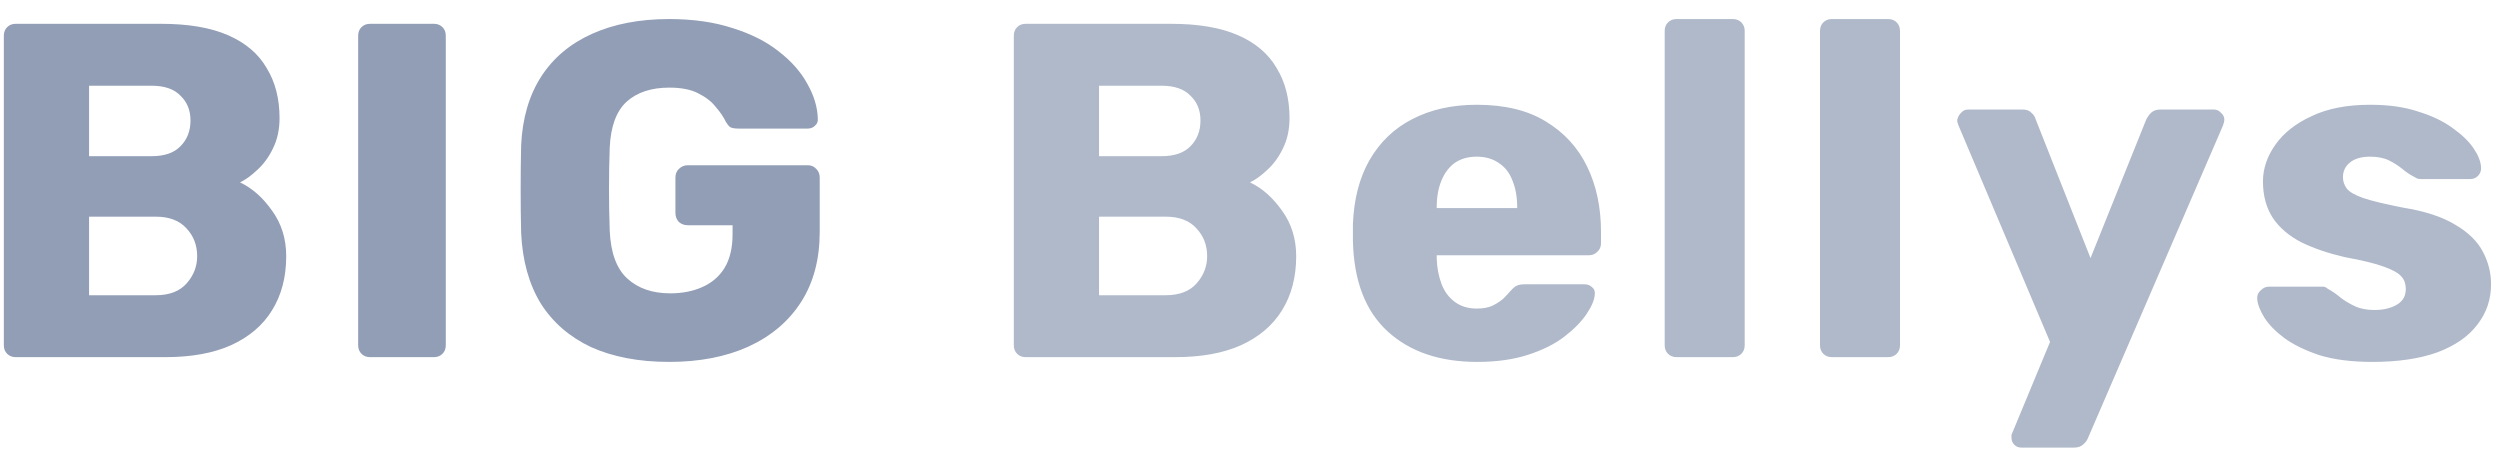
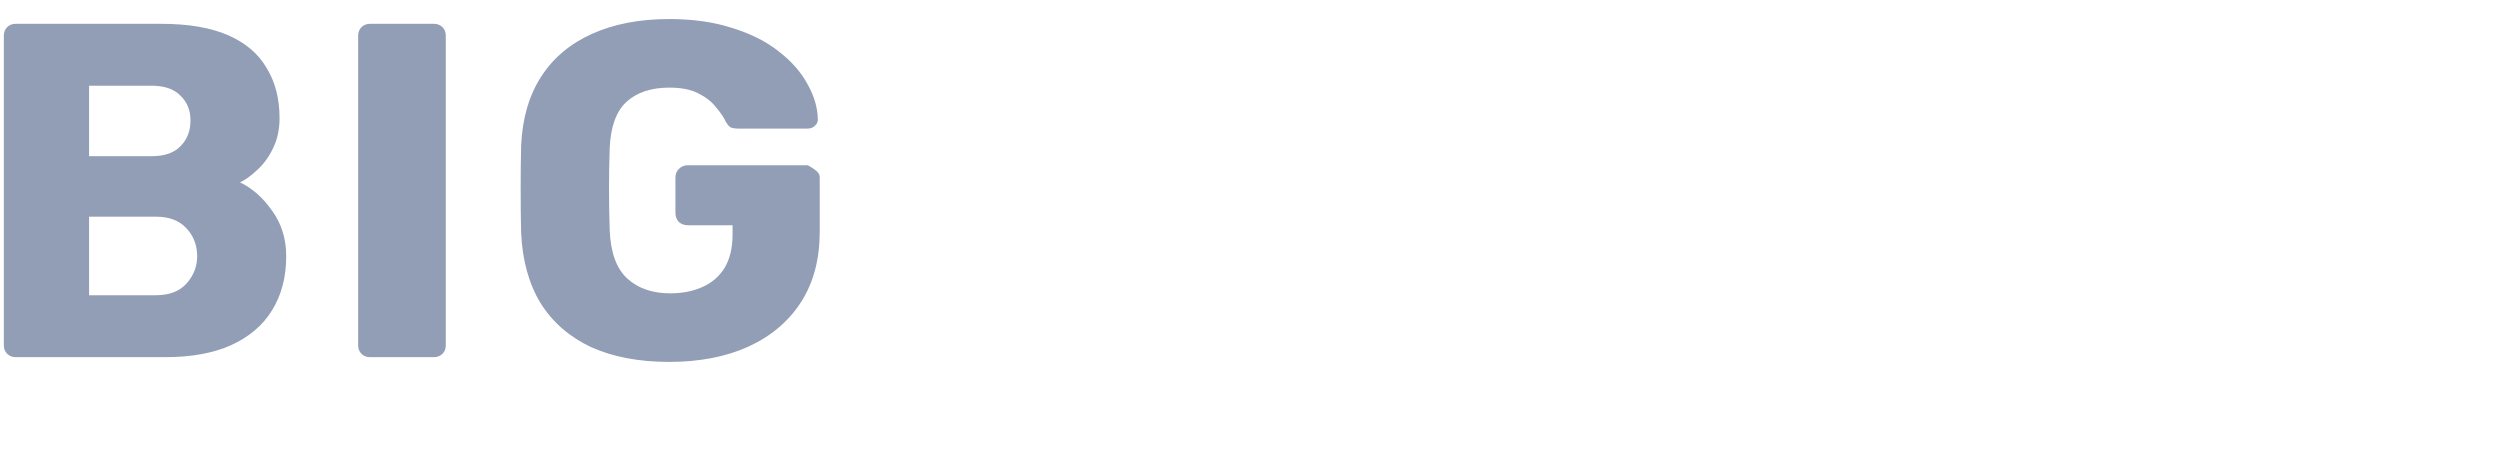
<svg xmlns="http://www.w3.org/2000/svg" width="105" height="19" viewBox="0 0 105 19" fill="none">
-   <path d="M0.661 15C0.515 15 0.395 14.953 0.301 14.86C0.208 14.767 0.161 14.647 0.161 14.5V1.5C0.161 1.353 0.208 1.233 0.301 1.14C0.395 1.047 0.515 1 0.661 1H6.761C7.908 1 8.848 1.16 9.581 1.48C10.315 1.8 10.855 2.26 11.201 2.86C11.561 3.447 11.741 4.147 11.741 4.96C11.741 5.44 11.648 5.867 11.461 6.24C11.288 6.6 11.068 6.9 10.801 7.14C10.548 7.38 10.308 7.553 10.081 7.66C10.588 7.9 11.035 8.293 11.421 8.84C11.821 9.387 12.021 10.027 12.021 10.76C12.021 11.64 11.821 12.4 11.421 13.04C11.035 13.667 10.461 14.153 9.701 14.5C8.955 14.833 8.035 15 6.941 15H0.661ZM3.741 12.4H6.541C7.115 12.4 7.548 12.233 7.841 11.9C8.135 11.567 8.281 11.187 8.281 10.76C8.281 10.293 8.128 9.9 7.821 9.58C7.528 9.26 7.101 9.1 6.541 9.1H3.741V12.4ZM3.741 6.56H6.361C6.908 6.56 7.315 6.42 7.581 6.14C7.861 5.86 8.001 5.5 8.001 5.06C8.001 4.633 7.861 4.287 7.581 4.02C7.315 3.74 6.908 3.6 6.361 3.6H3.741V6.56ZM15.543 15C15.397 15 15.277 14.953 15.183 14.86C15.09 14.767 15.043 14.647 15.043 14.5V1.5C15.043 1.353 15.09 1.233 15.183 1.14C15.277 1.047 15.397 1 15.543 1H18.223C18.37 1 18.49 1.047 18.583 1.14C18.677 1.233 18.723 1.353 18.723 1.5V14.5C18.723 14.647 18.677 14.767 18.583 14.86C18.49 14.953 18.37 15 18.223 15H15.543ZM28.108 15.2C26.841 15.2 25.748 14.993 24.828 14.58C23.921 14.153 23.214 13.54 22.708 12.74C22.214 11.927 21.941 10.94 21.888 9.78C21.874 9.207 21.868 8.6 21.868 7.96C21.868 7.307 21.874 6.687 21.888 6.1C21.941 4.967 22.221 4.007 22.728 3.22C23.234 2.433 23.948 1.833 24.868 1.42C25.788 1.007 26.868 0.8 28.108 0.8C29.108 0.8 29.994 0.927 30.768 1.18C31.541 1.42 32.188 1.747 32.708 2.16C33.241 2.573 33.641 3.027 33.908 3.52C34.188 4.013 34.334 4.5 34.348 4.98C34.361 5.1 34.321 5.2 34.228 5.28C34.148 5.36 34.048 5.4 33.928 5.4H31.008C30.861 5.4 30.748 5.38 30.668 5.34C30.601 5.287 30.541 5.213 30.488 5.12C30.394 4.92 30.254 4.713 30.068 4.5C29.894 4.273 29.648 4.08 29.328 3.92C29.021 3.76 28.614 3.68 28.108 3.68C27.348 3.68 26.748 3.88 26.308 4.28C25.881 4.68 25.648 5.32 25.608 6.2C25.568 7.347 25.568 8.507 25.608 9.68C25.648 10.613 25.894 11.287 26.348 11.7C26.801 12.113 27.401 12.32 28.148 12.32C28.654 12.32 29.101 12.233 29.488 12.06C29.888 11.887 30.201 11.62 30.428 11.26C30.654 10.887 30.768 10.413 30.768 9.84V9.46H28.888C28.741 9.46 28.614 9.413 28.508 9.32C28.414 9.213 28.368 9.087 28.368 8.94V7.46C28.368 7.313 28.414 7.193 28.508 7.1C28.614 6.993 28.741 6.94 28.888 6.94H33.928C34.074 6.94 34.194 6.993 34.288 7.1C34.381 7.193 34.428 7.313 34.428 7.46V9.74C34.428 10.887 34.168 11.867 33.648 12.68C33.128 13.493 32.388 14.12 31.428 14.56C30.481 14.987 29.374 15.2 28.108 15.2Z" fill="#919EB6" />
-   <path d="M43.08 15C42.933 15 42.813 14.953 42.72 14.86C42.627 14.767 42.58 14.647 42.58 14.5V1.5C42.58 1.353 42.627 1.233 42.72 1.14C42.813 1.047 42.933 1 43.08 1H49.18C50.327 1 51.267 1.16 52 1.48C52.733 1.8 53.273 2.26 53.62 2.86C53.98 3.447 54.16 4.147 54.16 4.96C54.16 5.44 54.067 5.867 53.88 6.24C53.707 6.6 53.487 6.9 53.22 7.14C52.967 7.38 52.727 7.553 52.5 7.66C53.007 7.9 53.453 8.293 53.84 8.84C54.24 9.387 54.44 10.027 54.44 10.76C54.44 11.64 54.24 12.4 53.84 13.04C53.453 13.667 52.88 14.153 52.12 14.5C51.373 14.833 50.453 15 49.36 15H43.08ZM46.16 12.4H48.96C49.533 12.4 49.967 12.233 50.26 11.9C50.553 11.567 50.7 11.187 50.7 10.76C50.7 10.293 50.547 9.9 50.24 9.58C49.947 9.26 49.52 9.1 48.96 9.1H46.16V12.4ZM46.16 6.56H48.78C49.327 6.56 49.733 6.42 50 6.14C50.28 5.86 50.42 5.5 50.42 5.06C50.42 4.633 50.28 4.287 50 4.02C49.733 3.74 49.327 3.6 48.78 3.6H46.16V6.56ZM62.042 15.2C60.469 15.2 59.215 14.773 58.282 13.92C57.349 13.067 56.862 11.8 56.822 10.12C56.822 10.027 56.822 9.907 56.822 9.76C56.822 9.613 56.822 9.5 56.822 9.42C56.862 8.367 57.095 7.467 57.522 6.72C57.962 5.96 58.562 5.387 59.322 5C60.095 4.6 60.995 4.4 62.022 4.4C63.195 4.4 64.162 4.633 64.922 5.1C65.695 5.567 66.275 6.2 66.662 7C67.049 7.8 67.242 8.713 67.242 9.74V10.22C67.242 10.367 67.189 10.487 67.082 10.58C66.989 10.673 66.875 10.72 66.742 10.72H60.342C60.342 10.733 60.342 10.753 60.342 10.78C60.342 10.807 60.342 10.833 60.342 10.86C60.355 11.247 60.422 11.6 60.542 11.92C60.662 12.24 60.849 12.493 61.102 12.68C61.355 12.867 61.662 12.96 62.022 12.96C62.289 12.96 62.509 12.92 62.682 12.84C62.869 12.747 63.022 12.647 63.142 12.54C63.262 12.42 63.355 12.32 63.422 12.24C63.542 12.107 63.635 12.027 63.702 12C63.782 11.96 63.902 11.94 64.062 11.94H66.542C66.675 11.94 66.782 11.98 66.862 12.06C66.955 12.127 66.995 12.227 66.982 12.36C66.969 12.587 66.855 12.86 66.642 13.18C66.429 13.5 66.115 13.82 65.702 14.14C65.302 14.447 64.795 14.7 64.182 14.9C63.569 15.1 62.855 15.2 62.042 15.2ZM60.342 8.74H63.722V8.7C63.722 8.273 63.655 7.9 63.522 7.58C63.402 7.26 63.209 7.013 62.942 6.84C62.689 6.667 62.382 6.58 62.022 6.58C61.662 6.58 61.355 6.667 61.102 6.84C60.862 7.013 60.675 7.26 60.542 7.58C60.409 7.9 60.342 8.273 60.342 8.7V8.74ZM70.417 15C70.27 15 70.15 14.953 70.057 14.86C69.964 14.767 69.917 14.647 69.917 14.5V1.3C69.917 1.153 69.964 1.033 70.057 0.94C70.15 0.847 70.27 0.8 70.417 0.8H72.777C72.924 0.8 73.044 0.847 73.137 0.94C73.23 1.033 73.277 1.153 73.277 1.3V14.5C73.277 14.647 73.23 14.767 73.137 14.86C73.044 14.953 72.924 15 72.777 15H70.417ZM76.94 15C76.793 15 76.673 14.953 76.58 14.86C76.486 14.767 76.44 14.647 76.44 14.5V1.3C76.44 1.153 76.486 1.033 76.58 0.94C76.673 0.847 76.793 0.8 76.94 0.8H79.3C79.446 0.8 79.566 0.847 79.66 0.94C79.753 1.033 79.8 1.153 79.8 1.3V14.5C79.8 14.647 79.753 14.767 79.66 14.86C79.566 14.953 79.446 15 79.3 15H76.94ZM84.902 18.8C84.782 18.8 84.682 18.76 84.602 18.68C84.522 18.6 84.482 18.5 84.482 18.38C84.482 18.353 84.482 18.313 84.482 18.26C84.496 18.22 84.516 18.173 84.542 18.12L86.102 14.36L82.262 5.28C82.222 5.187 82.202 5.107 82.202 5.04C82.229 4.92 82.282 4.82 82.362 4.74C82.442 4.647 82.542 4.6 82.662 4.6H84.942C85.116 4.6 85.242 4.647 85.322 4.74C85.416 4.82 85.476 4.913 85.502 5.02L87.802 10.84L90.142 5.02C90.196 4.913 90.262 4.82 90.342 4.74C90.436 4.647 90.569 4.6 90.742 4.6H92.982C93.102 4.6 93.202 4.647 93.282 4.74C93.376 4.82 93.422 4.913 93.422 5.02C93.422 5.087 93.402 5.173 93.362 5.28L87.702 18.38C87.662 18.487 87.596 18.58 87.502 18.66C87.409 18.753 87.276 18.8 87.102 18.8H84.902ZM99.644 15.2C98.777 15.2 98.037 15.107 97.424 14.92C96.824 14.72 96.331 14.48 95.944 14.2C95.571 13.92 95.291 13.633 95.104 13.34C94.917 13.033 94.817 12.773 94.804 12.56C94.791 12.413 94.837 12.293 94.944 12.2C95.051 12.093 95.164 12.04 95.284 12.04H97.564C97.604 12.04 97.637 12.047 97.664 12.06C97.691 12.073 97.731 12.1 97.784 12.14C97.957 12.233 98.131 12.353 98.304 12.5C98.477 12.633 98.677 12.753 98.904 12.86C99.131 12.967 99.404 13.02 99.724 13.02C100.097 13.02 100.411 12.947 100.664 12.8C100.917 12.653 101.044 12.433 101.044 12.14C101.044 11.927 100.984 11.753 100.864 11.62C100.744 11.473 100.497 11.333 100.124 11.2C99.764 11.067 99.217 10.933 98.484 10.8C97.791 10.64 97.184 10.433 96.664 10.18C96.144 9.913 95.744 9.573 95.464 9.16C95.184 8.733 95.044 8.22 95.044 7.62C95.044 7.087 95.217 6.573 95.564 6.08C95.911 5.587 96.417 5.187 97.084 4.88C97.751 4.56 98.571 4.4 99.544 4.4C100.317 4.4 100.984 4.493 101.544 4.68C102.117 4.853 102.597 5.08 102.984 5.36C103.384 5.64 103.684 5.927 103.884 6.22C104.084 6.513 104.191 6.78 104.204 7.02C104.217 7.153 104.177 7.273 104.084 7.38C103.991 7.473 103.884 7.52 103.764 7.52H101.684C101.631 7.52 101.577 7.513 101.524 7.5C101.471 7.473 101.424 7.447 101.384 7.42C101.224 7.34 101.064 7.233 100.904 7.1C100.744 6.967 100.557 6.847 100.344 6.74C100.131 6.633 99.864 6.58 99.544 6.58C99.184 6.58 98.904 6.66 98.704 6.82C98.504 6.98 98.404 7.187 98.404 7.44C98.404 7.613 98.457 7.773 98.564 7.92C98.684 8.067 98.917 8.2 99.264 8.32C99.624 8.44 100.177 8.573 100.924 8.72C101.844 8.867 102.577 9.107 103.124 9.44C103.671 9.76 104.057 10.14 104.284 10.58C104.511 11.007 104.624 11.46 104.624 11.94C104.624 12.58 104.431 13.147 104.044 13.64C103.671 14.133 103.111 14.52 102.364 14.8C101.617 15.067 100.711 15.2 99.644 15.2Z" fill="#AFB9CA" />
+   <path d="M0.661 15C0.515 15 0.395 14.953 0.301 14.86C0.208 14.767 0.161 14.647 0.161 14.5V1.5C0.161 1.353 0.208 1.233 0.301 1.14C0.395 1.047 0.515 1 0.661 1H6.761C7.908 1 8.848 1.16 9.581 1.48C10.315 1.8 10.855 2.26 11.201 2.86C11.561 3.447 11.741 4.147 11.741 4.96C11.741 5.44 11.648 5.867 11.461 6.24C11.288 6.6 11.068 6.9 10.801 7.14C10.548 7.38 10.308 7.553 10.081 7.66C10.588 7.9 11.035 8.293 11.421 8.84C11.821 9.387 12.021 10.027 12.021 10.76C12.021 11.64 11.821 12.4 11.421 13.04C11.035 13.667 10.461 14.153 9.701 14.5C8.955 14.833 8.035 15 6.941 15H0.661ZM3.741 12.4H6.541C7.115 12.4 7.548 12.233 7.841 11.9C8.135 11.567 8.281 11.187 8.281 10.76C8.281 10.293 8.128 9.9 7.821 9.58C7.528 9.26 7.101 9.1 6.541 9.1H3.741V12.4ZM3.741 6.56H6.361C6.908 6.56 7.315 6.42 7.581 6.14C7.861 5.86 8.001 5.5 8.001 5.06C8.001 4.633 7.861 4.287 7.581 4.02C7.315 3.74 6.908 3.6 6.361 3.6H3.741V6.56ZM15.543 15C15.397 15 15.277 14.953 15.183 14.86C15.09 14.767 15.043 14.647 15.043 14.5V1.5C15.043 1.353 15.09 1.233 15.183 1.14C15.277 1.047 15.397 1 15.543 1H18.223C18.37 1 18.49 1.047 18.583 1.14C18.677 1.233 18.723 1.353 18.723 1.5V14.5C18.723 14.647 18.677 14.767 18.583 14.86C18.49 14.953 18.37 15 18.223 15H15.543ZM28.108 15.2C26.841 15.2 25.748 14.993 24.828 14.58C23.921 14.153 23.214 13.54 22.708 12.74C22.214 11.927 21.941 10.94 21.888 9.78C21.874 9.207 21.868 8.6 21.868 7.96C21.868 7.307 21.874 6.687 21.888 6.1C21.941 4.967 22.221 4.007 22.728 3.22C23.234 2.433 23.948 1.833 24.868 1.42C25.788 1.007 26.868 0.8 28.108 0.8C29.108 0.8 29.994 0.927 30.768 1.18C31.541 1.42 32.188 1.747 32.708 2.16C33.241 2.573 33.641 3.027 33.908 3.52C34.188 4.013 34.334 4.5 34.348 4.98C34.361 5.1 34.321 5.2 34.228 5.28C34.148 5.36 34.048 5.4 33.928 5.4H31.008C30.861 5.4 30.748 5.38 30.668 5.34C30.601 5.287 30.541 5.213 30.488 5.12C30.394 4.92 30.254 4.713 30.068 4.5C29.894 4.273 29.648 4.08 29.328 3.92C29.021 3.76 28.614 3.68 28.108 3.68C27.348 3.68 26.748 3.88 26.308 4.28C25.881 4.68 25.648 5.32 25.608 6.2C25.568 7.347 25.568 8.507 25.608 9.68C25.648 10.613 25.894 11.287 26.348 11.7C26.801 12.113 27.401 12.32 28.148 12.32C28.654 12.32 29.101 12.233 29.488 12.06C29.888 11.887 30.201 11.62 30.428 11.26C30.654 10.887 30.768 10.413 30.768 9.84V9.46H28.888C28.741 9.46 28.614 9.413 28.508 9.32C28.414 9.213 28.368 9.087 28.368 8.94V7.46C28.368 7.313 28.414 7.193 28.508 7.1C28.614 6.993 28.741 6.94 28.888 6.94H33.928C34.381 7.193 34.428 7.313 34.428 7.46V9.74C34.428 10.887 34.168 11.867 33.648 12.68C33.128 13.493 32.388 14.12 31.428 14.56C30.481 14.987 29.374 15.2 28.108 15.2Z" fill="#919EB6" />
</svg>